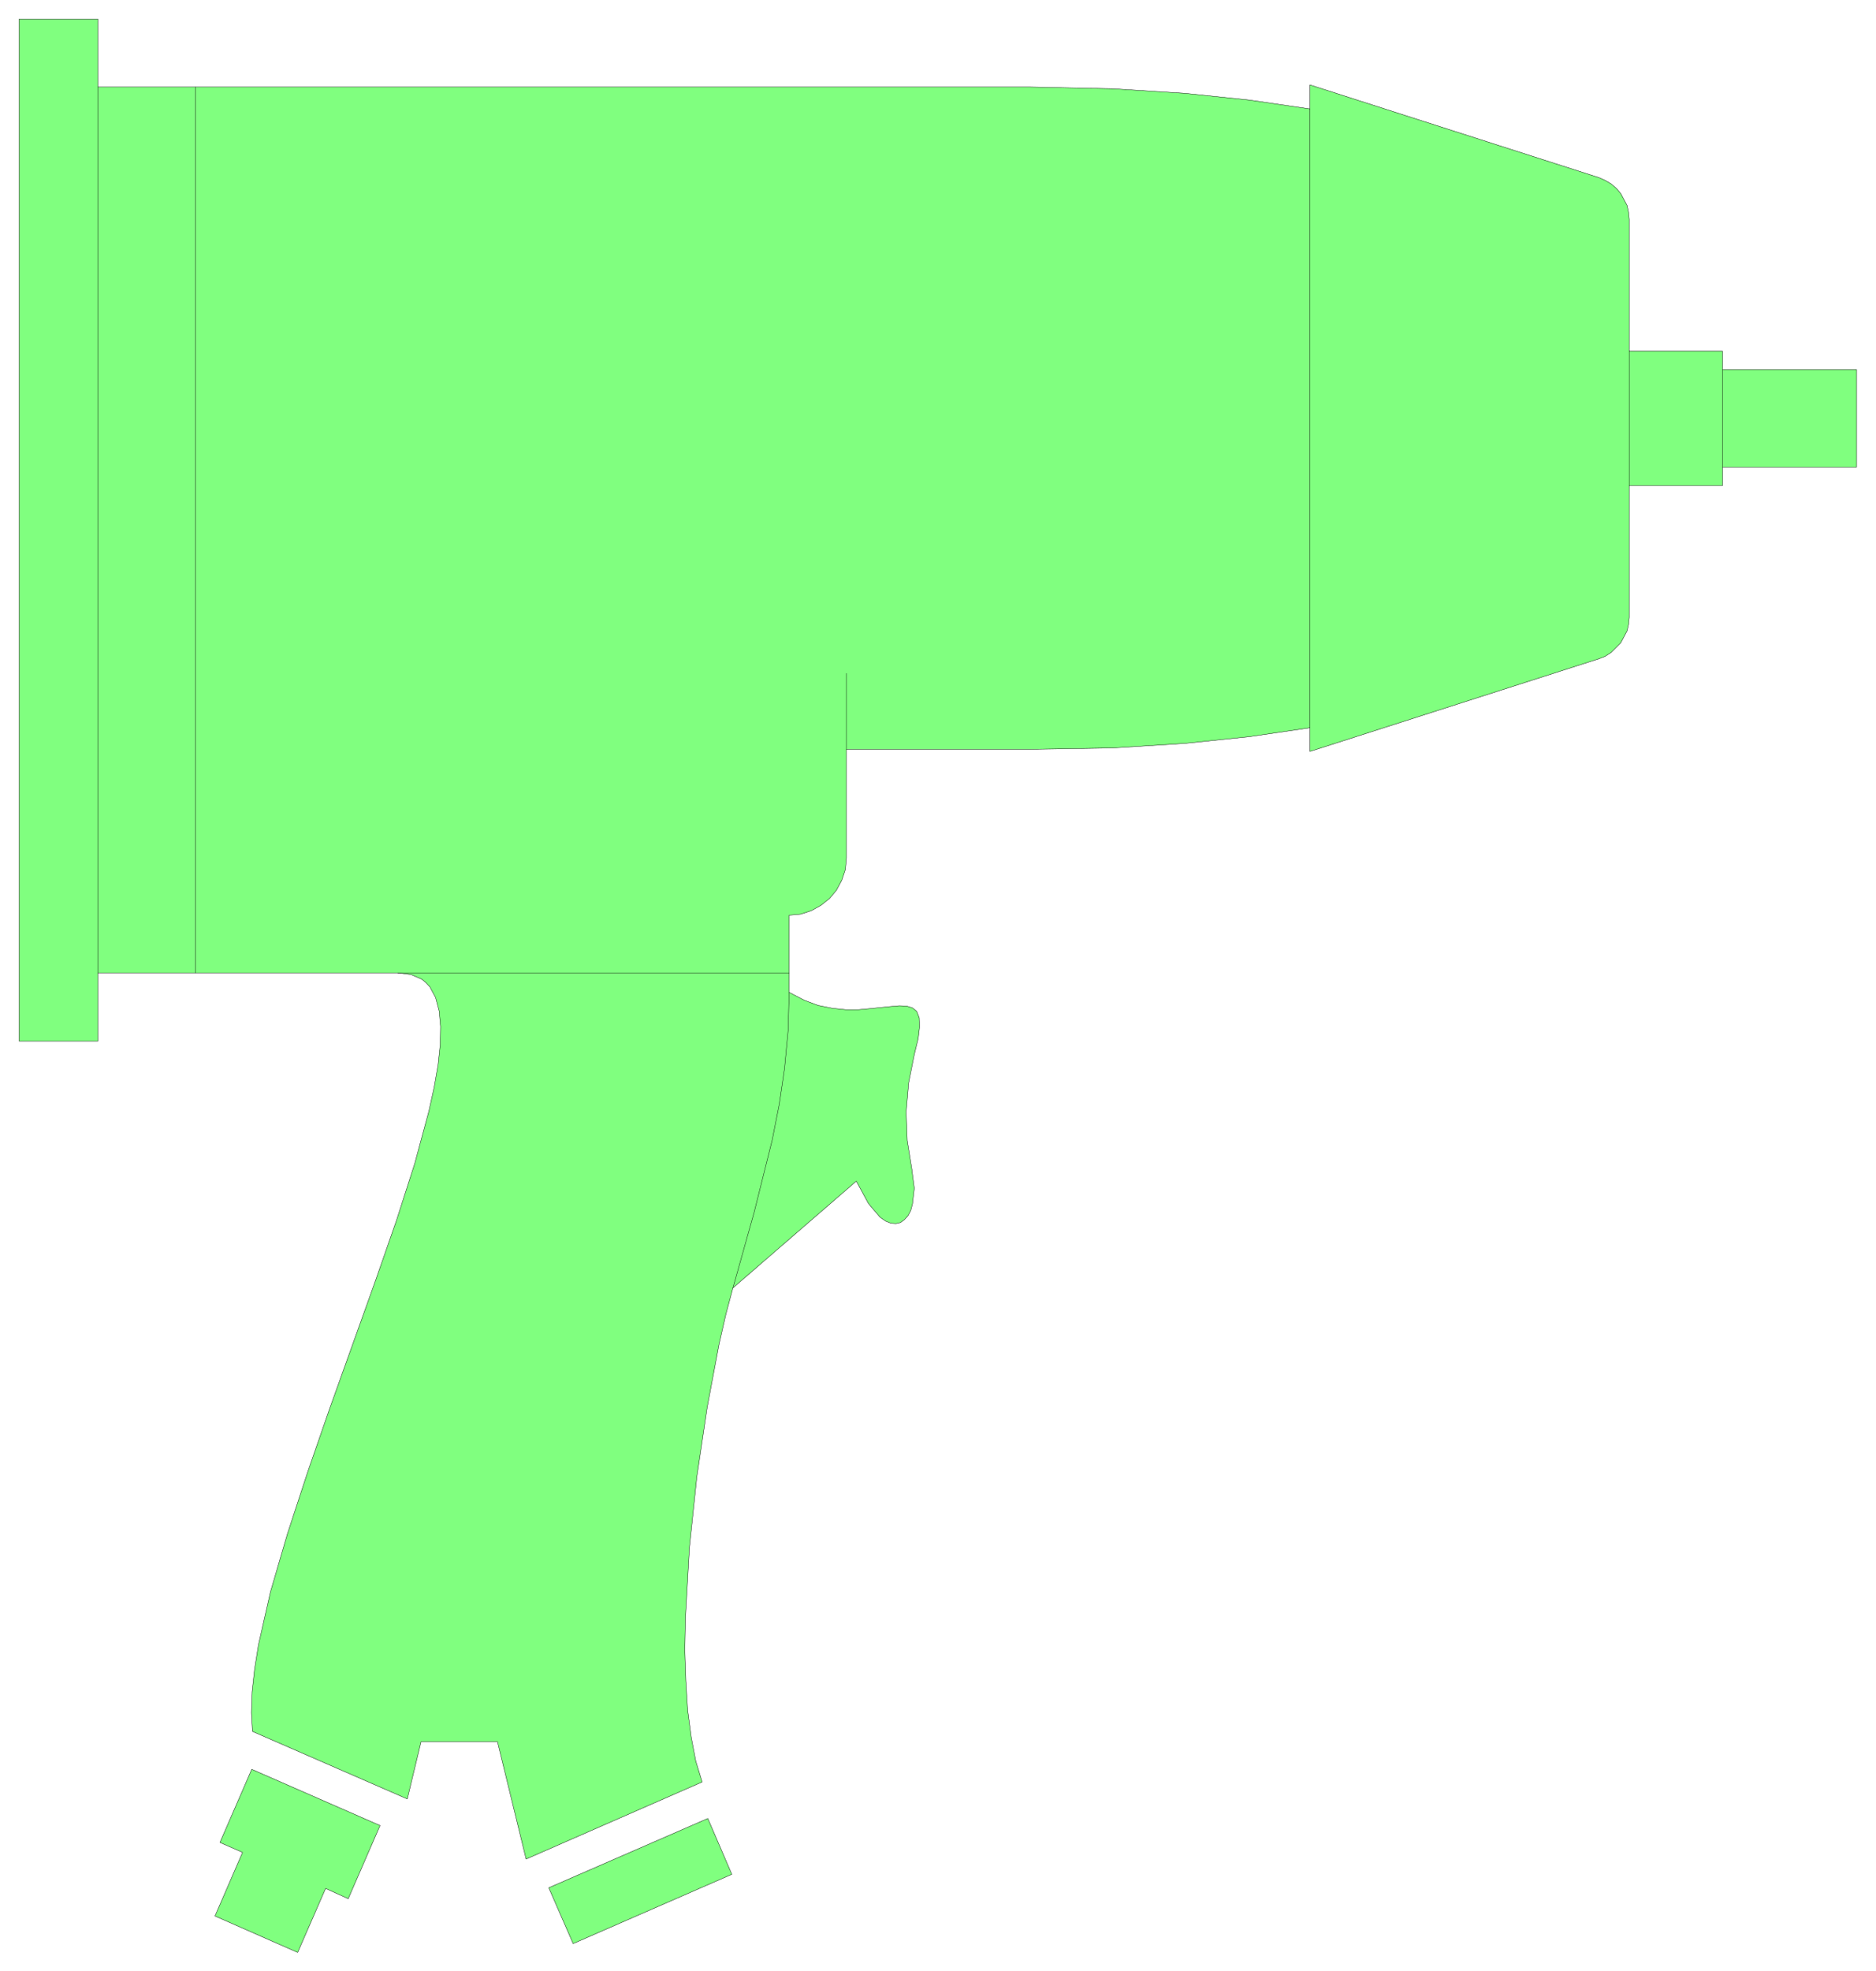
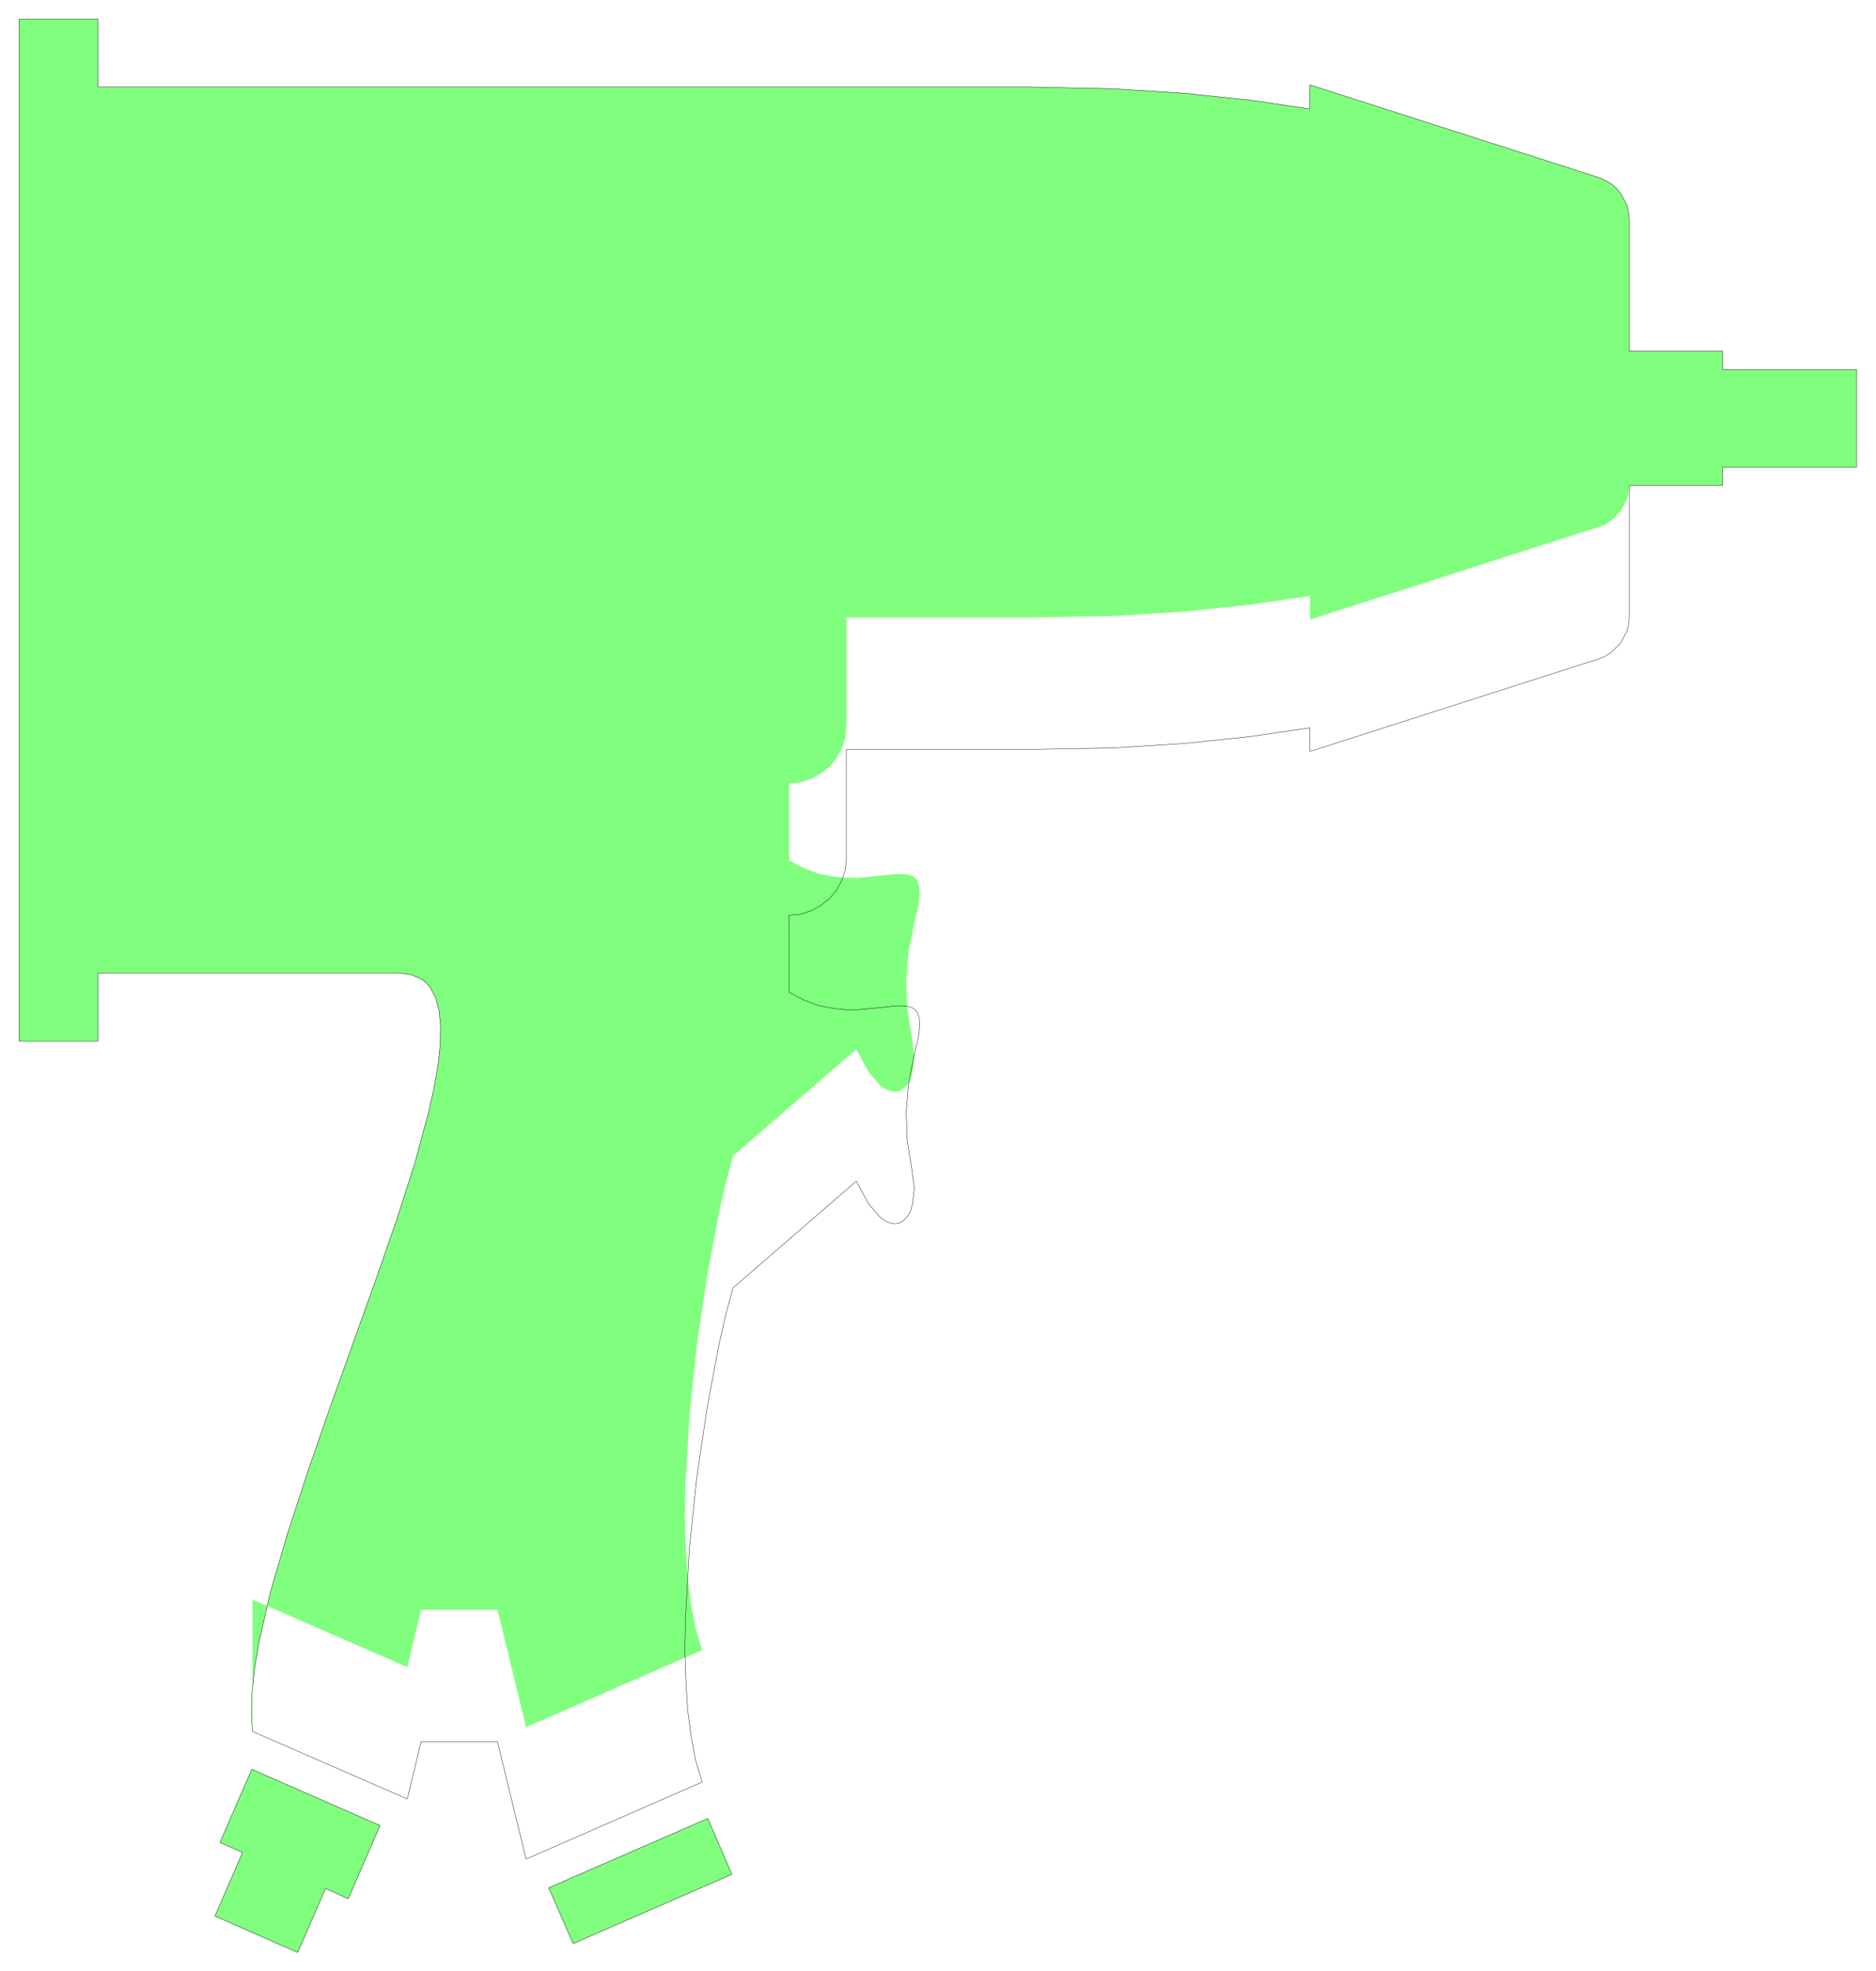
<svg xmlns="http://www.w3.org/2000/svg" width="353.667" height="371.533" fill-rule="evenodd" stroke-linecap="round" preserveAspectRatio="none" viewBox="0 0 5306 5574">
  <style>.pen0{stroke:#000;stroke-width:1;stroke-linejoin:round}</style>
-   <path d="m714 4896-3-53 2-59 7-64 11-69 34-150 48-164 57-174 62-179 129-360 60-172 52-162 40-148 15-68 11-63 6-57 1-51-4-44-10-38-16-30-11-12-12-10-30-13-38-5H277v193H54V54h223v192h2636l236 5 204 13 182 19 170 25v-68l817 262 18 8 17 10 15 13 12 14 18 34 4 19 2 20v373h264v52h379v276h-379v52h-264v373l-2 20-4 18-18 34-27 27-17 11-18 7-817 262v-67l-170 25-182 19-204 13-236 4h-519v307l-3 33-10 30-15 28-20 24-24 19-27 15-30 10-33 3v218l42 22 40 15 40 8 38 4h36l33-3 59-6 24-2 21 1 16 5 12 10 7 18 1 25-4 34-11 45-16 80-7 82 3 81 13 81 7 54-5 44-5 19-8 15-10 11-11 8-13 3-14-1-15-6-16-11-33-39-34-63-349 302-20 75-19 83-34 181-29 195-21 200-11 196-2 93 3 88 5 83 10 76 13 68 18 59-498 218-81-332h-216l-39 162-438-191zm-106 522 78-180-64-28 90-207 363 159-90 207-64-29-79 181-234-103zm1013 78-69-158 450-196 68 158-449 196z" style="fill:#80ff7f;stroke:none" />
+   <path d="m714 4896-3-53 2-59 7-64 11-69 34-150 48-164 57-174 62-179 129-360 60-172 52-162 40-148 15-68 11-63 6-57 1-51-4-44-10-38-16-30-11-12-12-10-30-13-38-5H277v193H54V54h223v192h2636l236 5 204 13 182 19 170 25v-68l817 262 18 8 17 10 15 13 12 14 18 34 4 19 2 20v373h264v52h379v276h-379v52h-264l-2 20-4 18-18 34-27 27-17 11-18 7-817 262v-67l-170 25-182 19-204 13-236 4h-519v307l-3 33-10 30-15 28-20 24-24 19-27 15-30 10-33 3v218l42 22 40 15 40 8 38 4h36l33-3 59-6 24-2 21 1 16 5 12 10 7 18 1 25-4 34-11 45-16 80-7 82 3 81 13 81 7 54-5 44-5 19-8 15-10 11-11 8-13 3-14-1-15-6-16-11-33-39-34-63-349 302-20 75-19 83-34 181-29 195-21 200-11 196-2 93 3 88 5 83 10 76 13 68 18 59-498 218-81-332h-216l-39 162-438-191zm-106 522 78-180-64-28 90-207 363 159-90 207-64-29-79 181-234-103zm1013 78-69-158 450-196 68 158-449 196z" style="fill:#80ff7f;stroke:none" />
  <path d="m714 4896-3-53 2-59 7-64 11-69 34-150 48-164 57-174 62-179 129-360 60-172 52-162 40-148 15-68 11-63 6-57 1-51-4-44-10-38-16-30-11-12-12-10-30-13-38-5H277v193H54V54h223v192h2636l236 5 204 13 182 19 170 25v-68l817 262 18 8 17 10 15 13 12 14 18 34 4 19 2 20v373h264v52h379v276h-379v52h-264v373l-2 20-4 18-18 34-27 27-17 11-18 7-817 262v-67l-170 25-182 19-204 13-236 4h-519v307l-3 33-10 30-15 28-20 24-24 19-27 15-30 10-33 3v218l42 22 40 15 40 8 38 4h36l33-3 59-6 24-2 21 1 16 5 12 10 7 18 1 25-4 34-11 45-16 80-7 82 3 81 13 81 7 54-5 44-5 19-8 15-10 11-11 8-13 3-14-1-15-6-16-11-33-39-34-63-349 302-20 75-19 83-34 181-29 195-21 200-11 196-2 93 3 88 5 83 10 76 13 68 18 59-498 218-81-332h-216l-39 162-438-191zm-106 522 78-180-64-28 90-207 363 159-90 207-64-29-79 181-234-103zm1013 78-69-158 450-196 68 158-449 196z" class="pen0" style="fill:none" />
-   <path fill="none" d="m2073 3642 60-214 51-204 20-101 15-102 10-106 3-109m0-55H1125m-572 0V246m-276 0v2505m2117-632v-215m1311 154V308m903 685v380m264-52v-276" class="pen0" />
</svg>